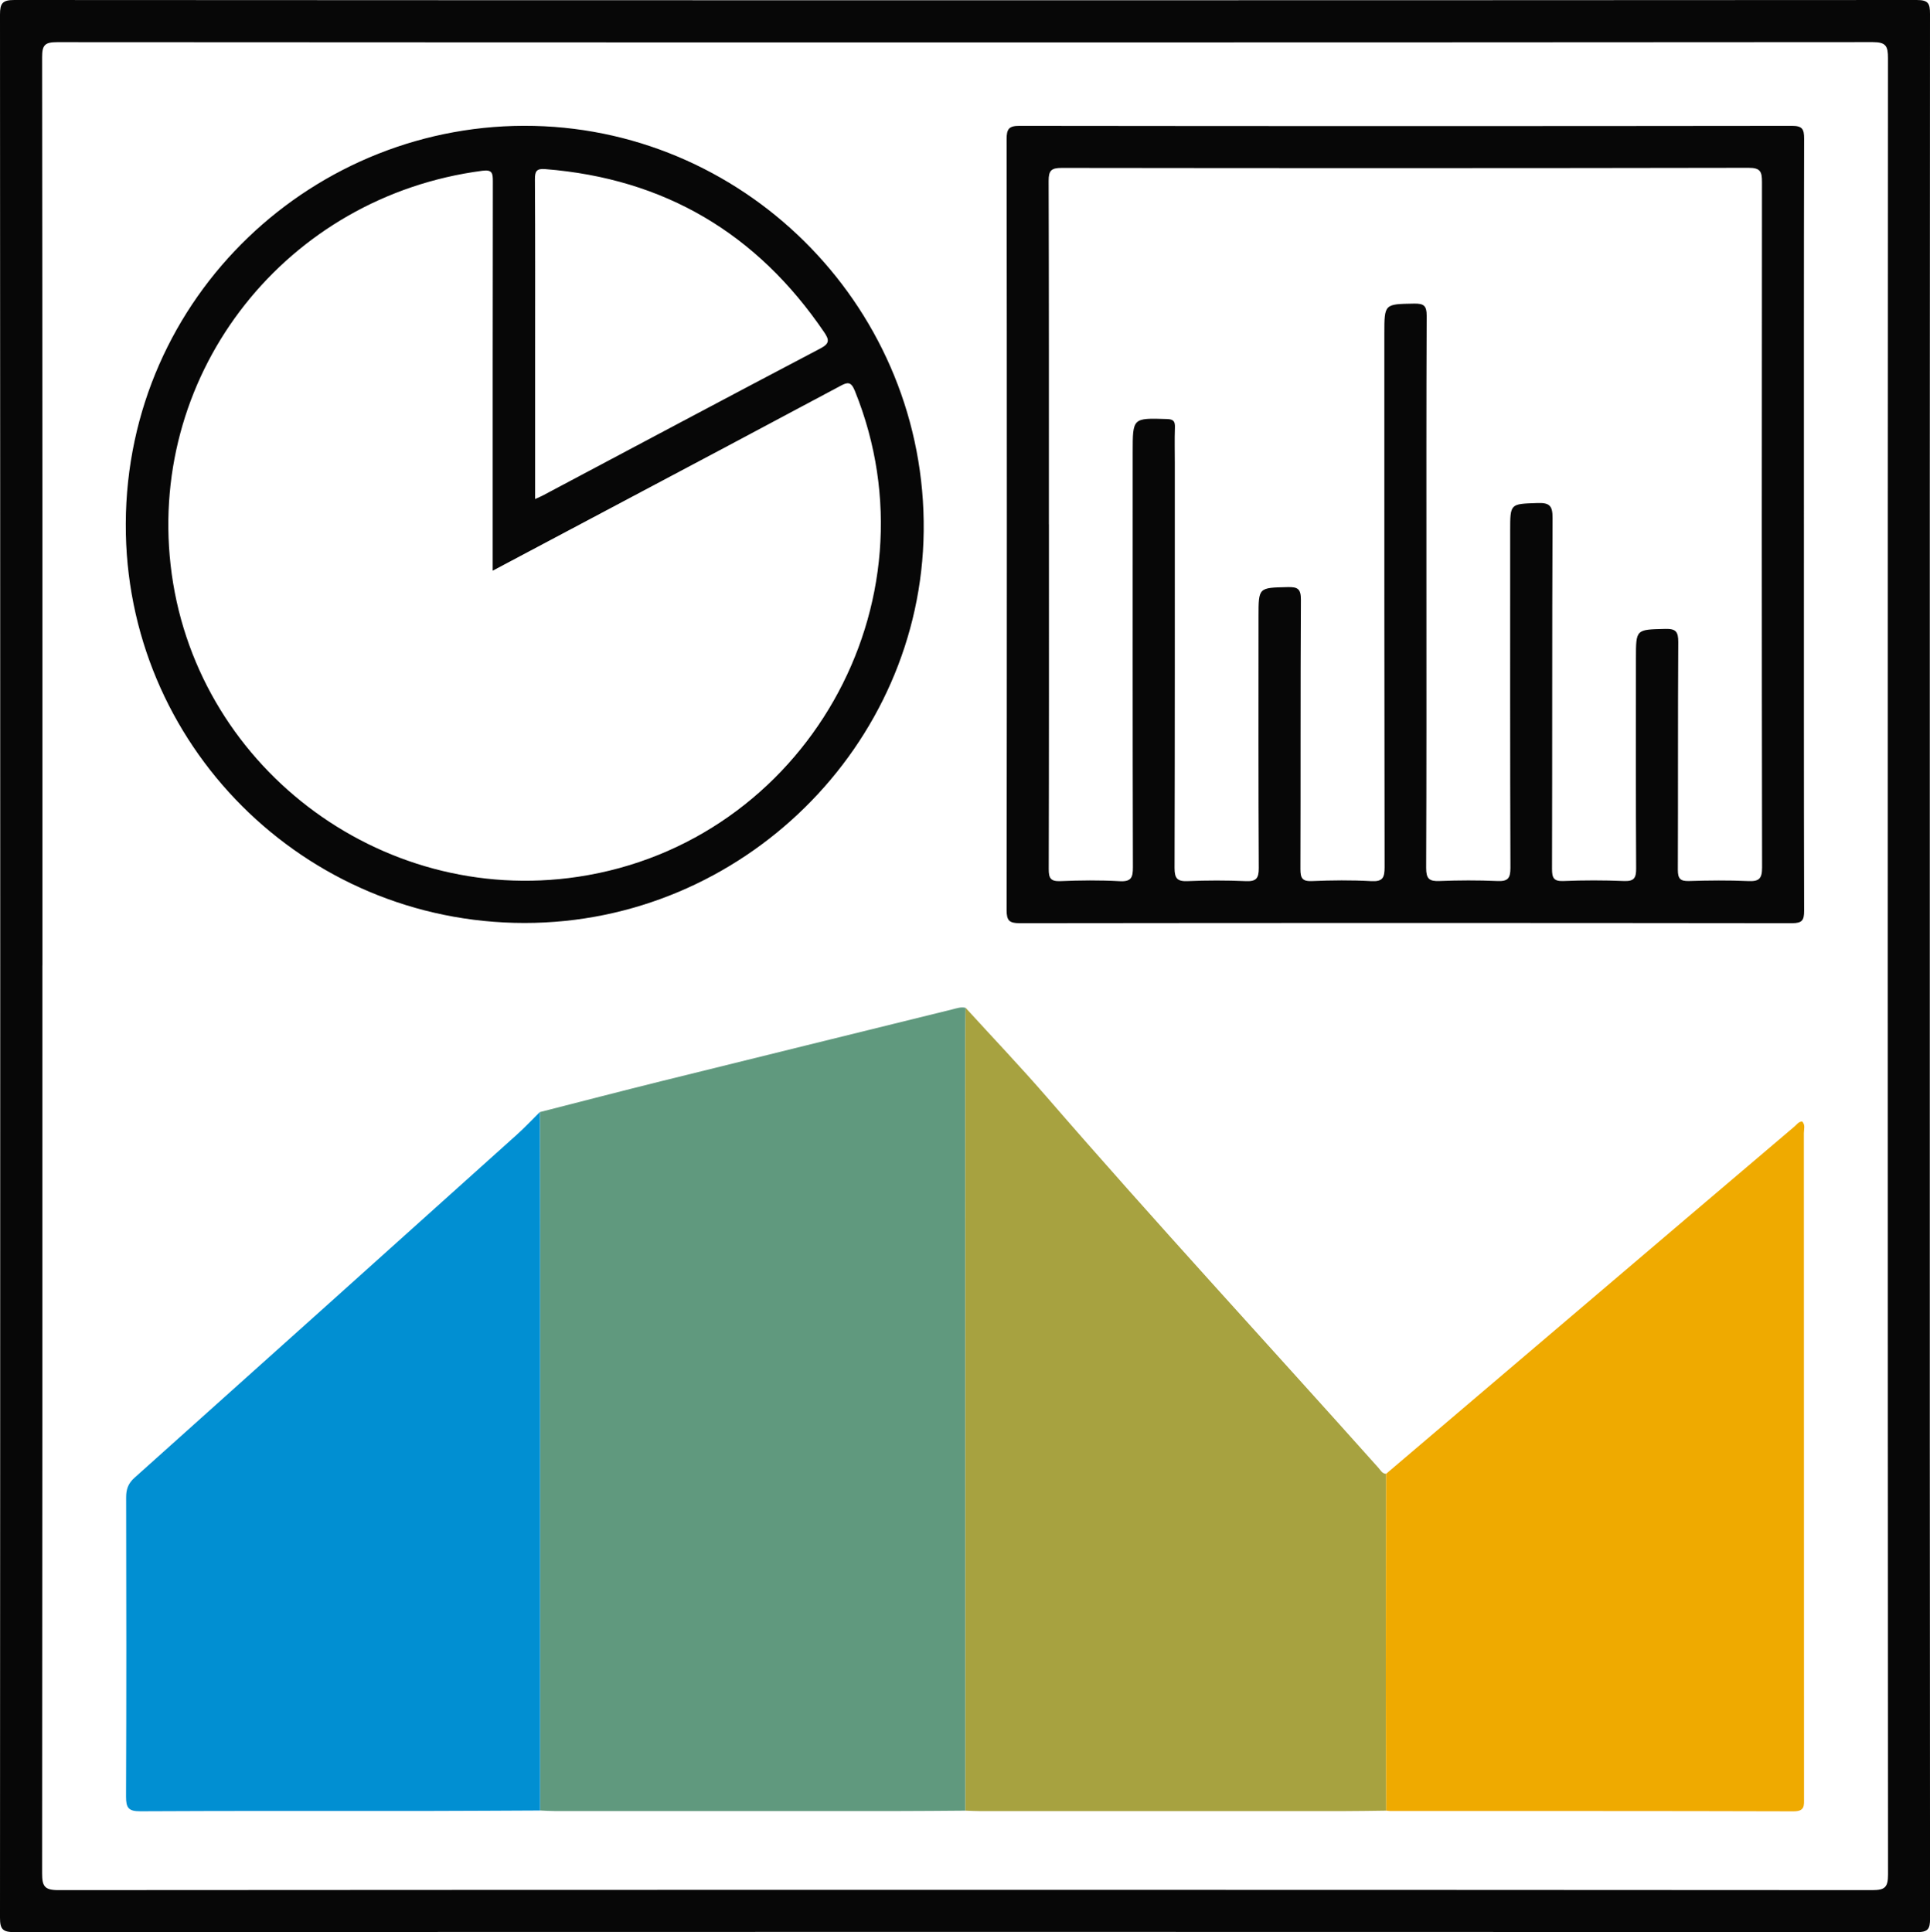
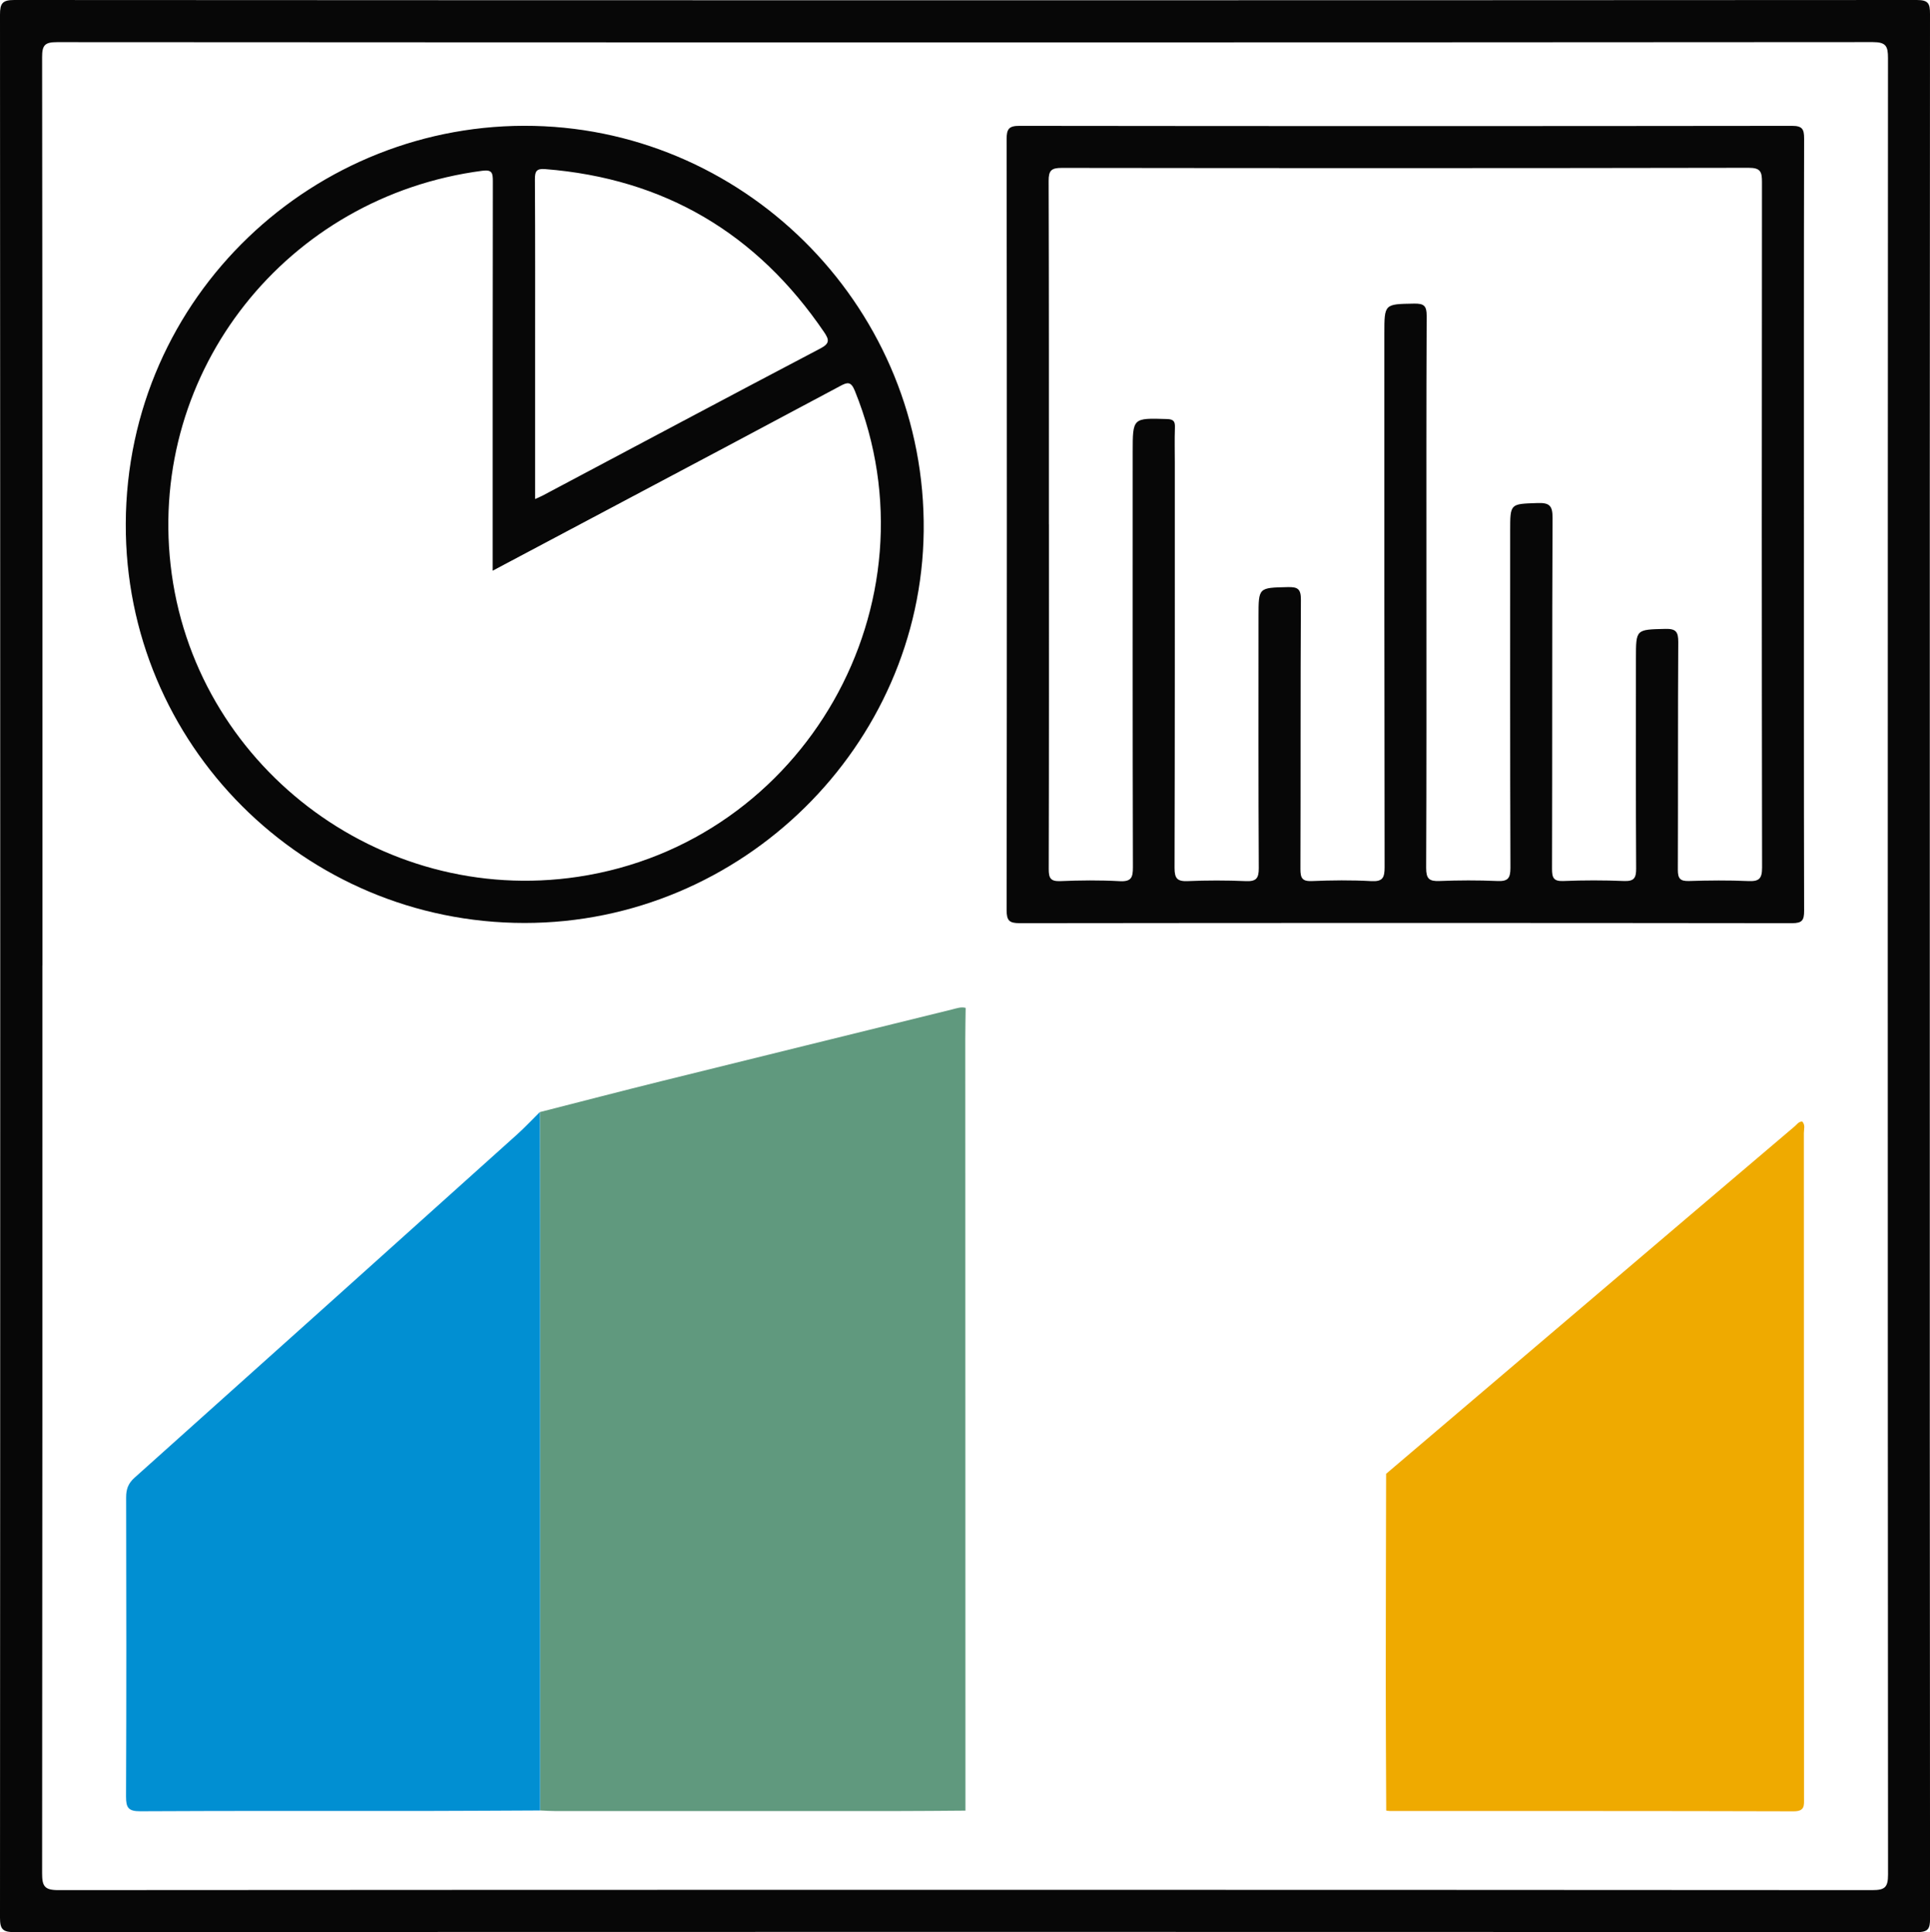
<svg xmlns="http://www.w3.org/2000/svg" id="Layer_2" viewBox="0 0 370.29 370.76">
  <defs>
    <style>.cls-1{fill:#60997e;}.cls-2{fill:#efaa00;}.cls-3{fill:#a7a240;}.cls-4{fill:#018fd2;}.cls-5{fill:#070707;}</style>
  </defs>
  <g id="Layer_1-2">
    <g>
      <path class="cls-5" d="M370.25,185.41c0,60.91-.01,121.82,.05,182.73,0,2.05-.39,2.62-2.56,2.62-121.67-.06-243.34-.06-365.01,0C.52,370.75,0,370.19,0,368.01,.06,246.27,.06,124.54,0,2.8,0,.64,.47,0,2.74,0,124.41,.07,246.08,.07,367.75,0c2.26,0,2.54,.7,2.54,2.69-.05,60.91-.04,121.82-.04,182.73Zm-362.12-.19c0,58.09,.01,116.18-.05,174.27,0,2.38,.41,3.21,3.06,3.21,116.03-.08,232.06-.07,348.09,0,2.43,0,3.01-.56,3.01-3.01-.07-116.18-.07-232.36-.01-348.53,0-2.3-.36-3.08-2.94-3.08-116.11,.08-232.22,.08-348.33,.01-2.33,0-2.89,.54-2.88,2.88,.07,58.09,.06,116.18,.06,174.27Z" />
      <path class="cls-1" d="M103.58,213.4c7.76-1.98,15.52-4,23.29-5.93,18.6-4.61,37.21-9.18,55.81-13.77,.85-.21,1.69-.53,2.59-.3-.02,2.01-.07,4.02-.07,6.02,0,49.34,.02,98.69,.03,148.03-4.49,.03-8.98,.08-13.47,.08-21.75,0-43.49,0-65.24,0-.96,0-1.92-.07-2.88-.11,0-37.44,0-74.89,0-112.33,0-7.23-.03-14.46-.05-21.69Z" />
-       <path class="cls-3" d="M185.23,347.45c-.01-49.34-.02-98.69-.03-148.03,0-2.01,.05-4.02,.07-6.02,5.18,5.68,10.49,11.26,15.53,17.07,20.85,24.08,42.47,47.46,63.68,71.21,.41,.46,.7,1.12,1.47,1.13-.03,13.43-.07,26.85-.07,40.28,0,8.12,.06,16.24,.09,24.36-2.81,.03-5.62,.09-8.43,.09-23.14,0-46.28,0-69.42,0-.96,0-1.92-.06-2.89-.09Z" />
      <path class="cls-2" d="M265.96,347.45c-.03-8.12-.09-16.24-.09-24.36,0-13.43,.05-26.85,.07-40.28,19.22-16.35,38.44-32.71,57.66-49.06,6.92-5.88,13.84-11.76,20.76-17.64,.41-.35,.71-.88,1.41-.9,.64,.65,.32,1.49,.32,2.23,.02,42.54,.01,85.07,.03,127.61,0,1.42,.18,2.53-2,2.53-25.81-.08-51.63-.05-77.44-.06-.24,0-.48-.05-.72-.08Z" />
      <path class="cls-5" d="M346.1,100.67c0,24.7-.02,49.39,.04,74.09,0,1.81-.35,2.39-2.31,2.39-49.4-.06-98.8-.06-148.2,0-2,0-2.5-.5-2.5-2.51,.06-49.31,.06-98.63,0-147.94,0-1.94,.43-2.56,2.48-2.55,49.4,.06,98.8,.06,148.2,0,1.98,0,2.33,.62,2.33,2.43-.06,24.7-.04,49.39-.04,74.09Zm-144.85-.04c0,22.04,.02,44.09-.04,66.13,0,1.75,.35,2.39,2.23,2.32,3.78-.16,7.57-.2,11.34,.01,2.26,.13,2.59-.68,2.58-2.7-.07-26.55-.04-53.1-.04-79.65,0-6.58,0-6.53,6.57-6.33,1.36,.04,1.57,.52,1.53,1.69-.08,2.25-.02,4.5-.02,6.76,0,25.91,.02,51.81-.05,77.72,0,2.02,.56,2.58,2.53,2.5,3.69-.16,7.41-.16,11.1,0,2,.09,2.54-.48,2.53-2.51-.09-16.09-.05-32.18-.05-48.27,0-5.6,0-5.51,5.6-5.64,1.94-.05,2.54,.36,2.53,2.44-.1,17.22-.03,34.43-.09,51.65,0,1.74,.33,2.4,2.22,2.32,3.77-.16,7.57-.2,11.34,.01,2.24,.13,2.59-.66,2.59-2.7-.06-34.11-.05-68.23-.05-102.34,0-5.75,0-5.68,5.71-5.78,1.84-.03,2.42,.38,2.41,2.34-.08,17.22-.05,34.43-.05,51.65,0,18.1,.03,36.2-.05,54.31,0,2.03,.56,2.58,2.54,2.5,3.69-.15,7.41-.16,11.1,0,2.01,.09,2.53-.48,2.53-2.51-.08-21.56-.05-43.12-.05-64.69,0-5.27,0-5.15,5.22-5.33,2.28-.08,2.93,.46,2.91,2.85-.1,22.45-.04,44.89-.1,67.34,0,1.72,.29,2.42,2.21,2.34,3.86-.16,7.73-.16,11.58,0,1.97,.08,2.36-.59,2.35-2.43-.08-13.44-.04-26.87-.04-40.31,0-5.6,0-5.5,5.63-5.64,2.04-.05,2.5,.55,2.49,2.53-.09,14.56-.02,29.12-.08,43.69,0,1.68,.44,2.21,2.14,2.16,3.78-.12,7.57-.16,11.34,.01,2.08,.09,2.68-.41,2.68-2.6-.07-43.85-.07-87.7-.02-131.54,0-1.97-.27-2.73-2.56-2.73-43.93,.08-87.87,.08-131.8,.02-2,0-2.51,.52-2.5,2.51,.07,21.96,.05,43.93,.05,65.89Z" />
      <path class="cls-4" d="M103.58,213.4c.02,7.23,.05,14.46,.05,21.69,0,37.44,0,74.89,0,112.33-7.24,.03-14.47,.08-21.71,.09-18.34,.01-36.67-.04-55.01,.06-2.3,.01-2.73-.7-2.73-2.82,.08-19.14,.06-38.28,.02-57.42,0-1.56,.39-2.67,1.59-3.75,24.49-21.92,48.94-43.89,73.39-65.86,1.53-1.37,2.93-2.88,4.4-4.33Z" />
      <path class="cls-5" d="M100.65,177.11c-42.36,0-76.7-34.29-76.52-76.64,.18-43.73,36.34-77.28,78.34-76.31,41.42,.96,75.23,35.53,74.75,77.78-.47,41.11-34.77,75.17-76.57,75.17Zm-6.12-67.6v-3.05c0-23.89-.01-47.78,.03-71.68,0-1.57-.12-2.26-2.03-2.01-37.51,4.91-63.98,38.35-59.8,75.63,4.28,38.22,40,65.57,78.16,59.85,43.47-6.52,69.62-52.47,53.13-93.23-.76-1.88-1.43-1.7-2.89-.91-14.28,7.64-28.59,15.23-42.9,22.82-7.78,4.13-15.56,8.26-23.7,12.58Zm8.14-13.75c.72-.33,1.08-.47,1.42-.65,17.77-9.43,35.52-18.9,53.32-28.25,1.83-.96,1.68-1.69,.7-3.13-12.87-18.93-30.62-29.47-53.5-31.28-1.61-.13-1.99,.36-1.98,1.93,.07,11.66,.04,23.32,.04,34.98v26.4Z" />
    </g>
  </g>
</svg>